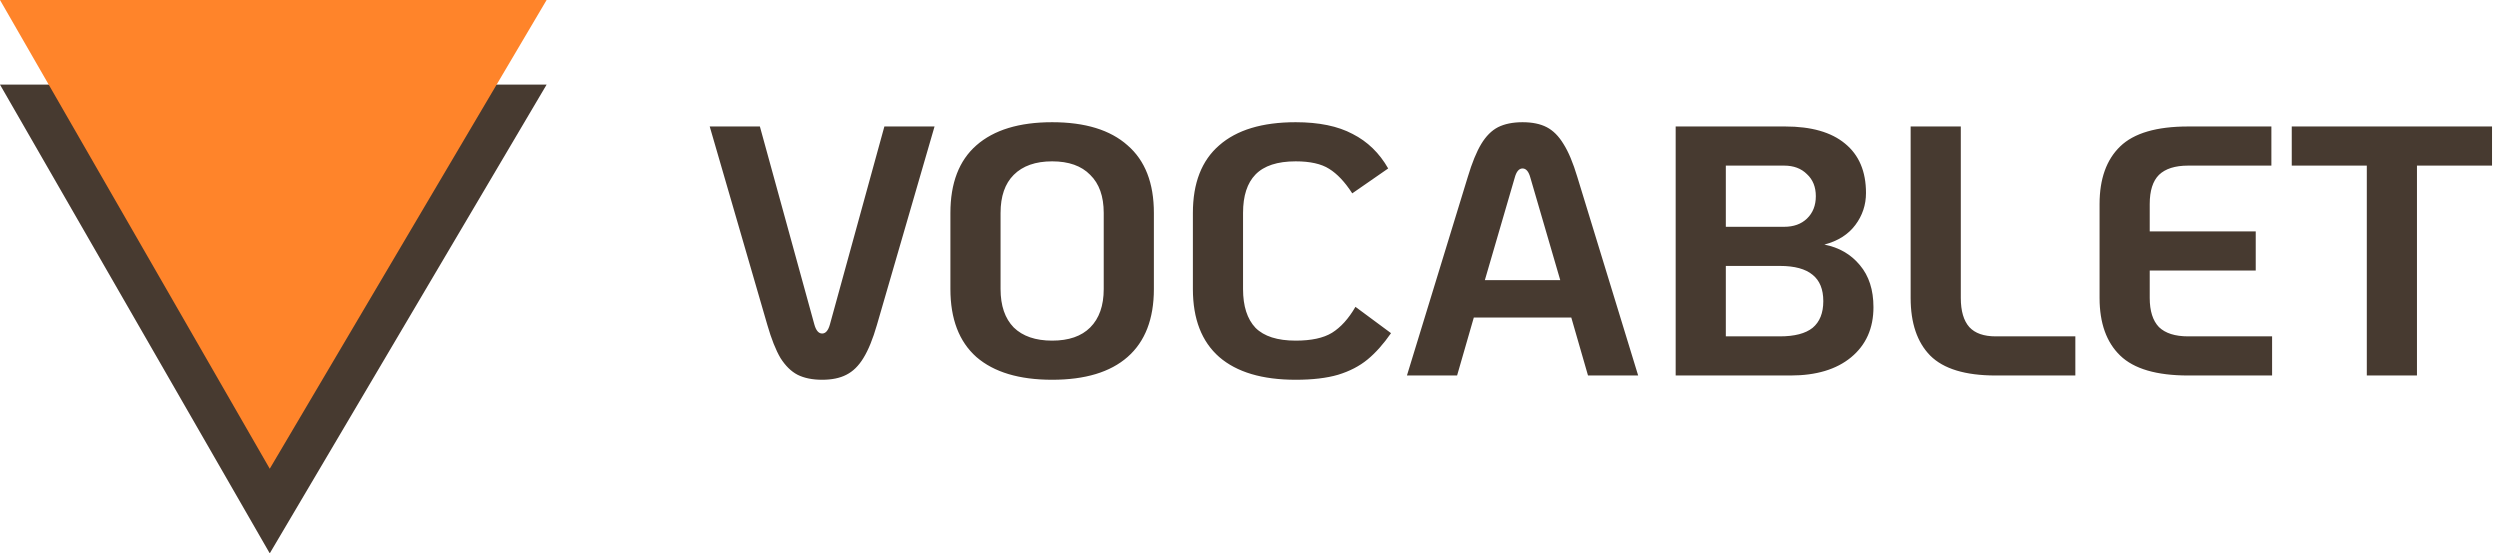
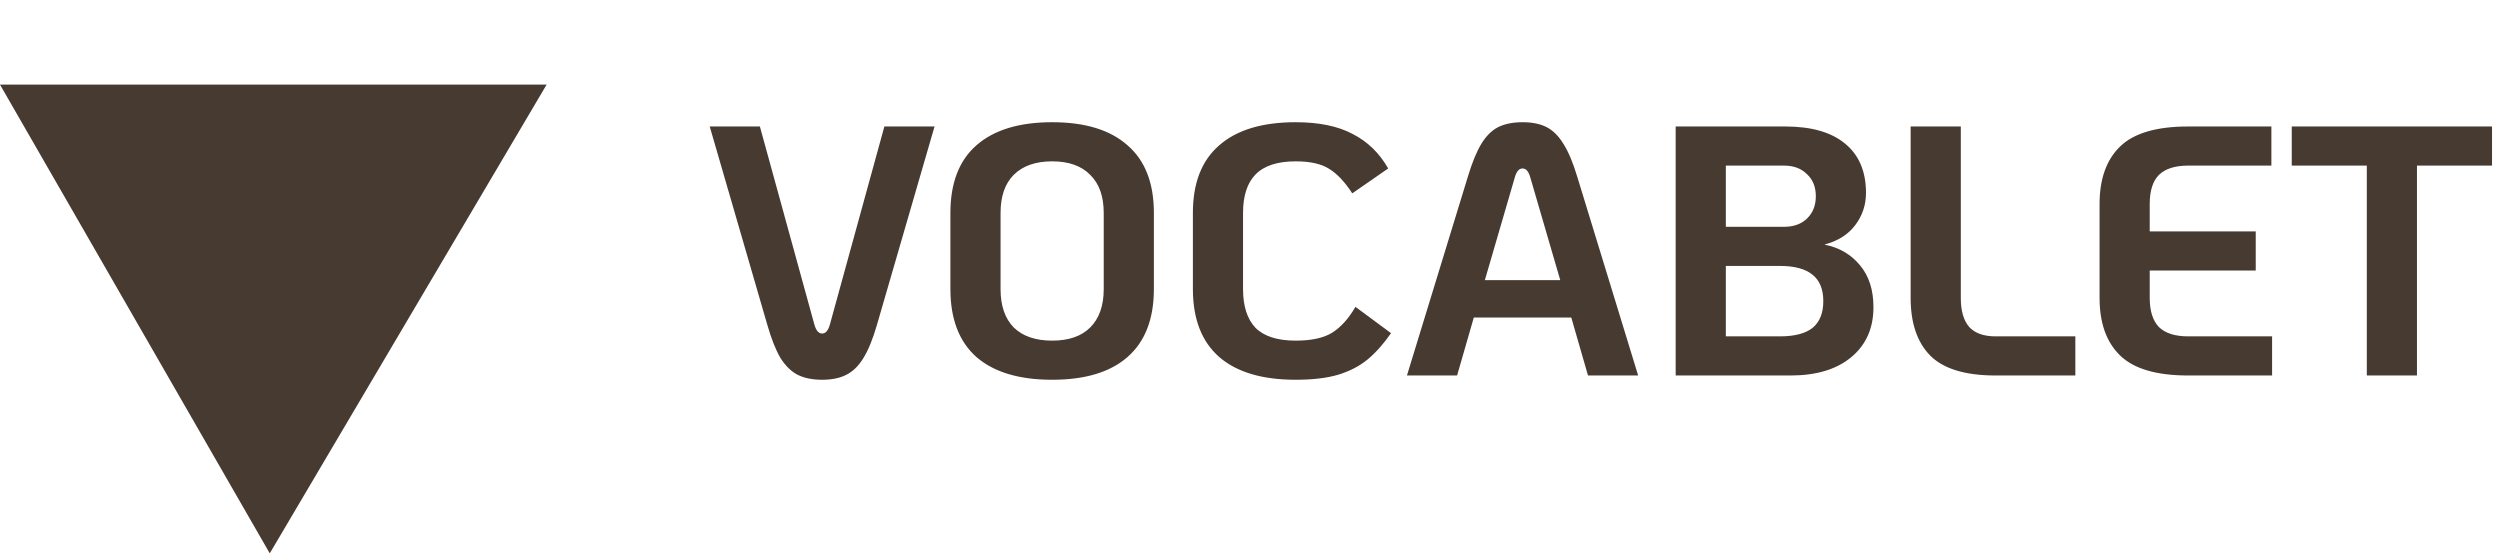
<svg xmlns="http://www.w3.org/2000/svg" width="253" height="56" viewBox="0 0 253 56" fill="none">
  <path d="M27.299 56L-0 8.565L55.317 8.565L27.299 56Z" fill="#473A30" />
-   <path d="M27.299 47.436L-0 0L55.317 0L27.299 47.436Z" fill="#FF842A" />
  <path d="M83.2 38.432C82.216 38.432 81.388 38.264 80.716 37.928C80.067 37.592 79.492 37.028 78.987 36.236C78.507 35.42 78.064 34.304 77.656 32.888L71.823 12.8H76.9L82.407 32.816C82.576 33.44 82.84 33.752 83.2 33.752C83.559 33.752 83.823 33.44 83.992 32.816L89.499 12.8H94.576L88.743 32.888C88.335 34.304 87.879 35.42 87.376 36.236C86.895 37.028 86.32 37.592 85.647 37.928C84.999 38.264 84.183 38.432 83.2 38.432ZM106.477 38.432C103.141 38.432 100.585 37.664 98.809 36.128C97.057 34.568 96.181 32.276 96.181 29.252V21.548C96.181 18.524 97.057 16.244 98.809 14.708C100.585 13.148 103.141 12.368 106.477 12.368C109.813 12.368 112.357 13.148 114.109 14.708C115.885 16.244 116.773 18.524 116.773 21.548V29.252C116.773 32.276 115.885 34.568 114.109 36.128C112.357 37.664 109.813 38.432 106.477 38.432ZM106.477 34.472C108.157 34.472 109.441 34.028 110.329 33.14C111.241 32.228 111.697 30.932 111.697 29.252V21.548C111.697 19.868 111.241 18.584 110.329 17.696C109.441 16.784 108.157 16.328 106.477 16.328C104.797 16.328 103.501 16.784 102.589 17.696C101.701 18.584 101.257 19.868 101.257 21.548V29.252C101.257 30.932 101.701 32.228 102.589 33.14C103.501 34.028 104.797 34.472 106.477 34.472ZM131.124 38.432C127.74 38.432 125.16 37.664 123.384 36.128C121.608 34.568 120.72 32.276 120.72 29.252V21.548C120.72 18.524 121.608 16.244 123.384 14.708C125.16 13.148 127.74 12.368 131.124 12.368C133.476 12.368 135.396 12.764 136.884 13.556C138.396 14.324 139.596 15.488 140.484 17.048L136.848 19.568C136.104 18.416 135.324 17.588 134.508 17.084C133.716 16.58 132.588 16.328 131.124 16.328C129.276 16.328 127.92 16.772 127.056 17.66C126.216 18.524 125.796 19.82 125.796 21.548V29.252C125.796 30.98 126.216 32.288 127.056 33.176C127.92 34.04 129.276 34.472 131.124 34.472C132.708 34.472 133.932 34.208 134.796 33.68C135.684 33.128 136.476 32.252 137.172 31.052L140.772 33.716C140.004 34.82 139.212 35.708 138.396 36.38C137.58 37.052 136.584 37.568 135.408 37.928C134.256 38.264 132.828 38.432 131.124 38.432ZM159.014 32.132H149.15L147.458 38H142.382L148.538 17.912C148.97 16.472 149.426 15.356 149.906 14.564C150.386 13.772 150.95 13.208 151.598 12.872C152.27 12.536 153.098 12.368 154.082 12.368C155.066 12.368 155.882 12.536 156.53 12.872C157.178 13.208 157.742 13.772 158.222 14.564C158.726 15.356 159.194 16.472 159.626 17.912L165.782 38H160.706L159.014 32.132ZM157.898 28.352L154.874 17.984C154.706 17.36 154.442 17.048 154.082 17.048C153.722 17.048 153.458 17.36 153.29 17.984L150.266 28.352H157.898ZM169.578 12.8H180.666C183.306 12.8 185.322 13.376 186.714 14.528C188.13 15.68 188.838 17.348 188.838 19.532C188.838 20.732 188.478 21.812 187.758 22.772C187.038 23.732 185.994 24.392 184.626 24.752C186.114 25.04 187.314 25.736 188.226 26.84C189.138 27.92 189.594 29.336 189.594 31.088C189.594 33.224 188.838 34.916 187.326 36.164C185.838 37.388 183.798 38 181.206 38H169.578V12.8ZM180.558 22.952C181.518 22.952 182.286 22.676 182.862 22.124C183.462 21.548 183.762 20.792 183.762 19.856C183.762 18.92 183.462 18.176 182.862 17.624C182.286 17.048 181.518 16.76 180.558 16.76H174.654V22.952H180.558ZM180.126 34.04C181.614 34.04 182.718 33.752 183.438 33.176C184.158 32.576 184.518 31.676 184.518 30.476C184.518 29.276 184.158 28.388 183.438 27.812C182.718 27.212 181.614 26.912 180.126 26.912H174.654V34.04H180.126ZM201.961 38C198.889 38 196.681 37.328 195.337 35.984C194.017 34.64 193.357 32.696 193.357 30.152V12.8H198.433V30.152C198.433 31.472 198.721 32.456 199.297 33.104C199.873 33.728 200.761 34.04 201.961 34.04H210.025V38H201.961ZM221.44 38C218.248 38 215.956 37.328 214.564 35.984C213.172 34.64 212.476 32.696 212.476 30.152V20.648C212.476 18.104 213.172 16.16 214.564 14.816C215.956 13.472 218.248 12.8 221.44 12.8H229.864V16.76H221.44C220.12 16.76 219.136 17.072 218.488 17.696C217.864 18.32 217.552 19.304 217.552 20.648V23.42H228.28V27.38H217.552V30.152C217.552 31.472 217.864 32.456 218.488 33.104C219.136 33.728 220.12 34.04 221.44 34.04H229.936V38H221.44ZM239.521 16.76H231.925V12.8H252.193V16.76H244.597V38H239.521V16.76Z" fill="#473A30" />
</svg>